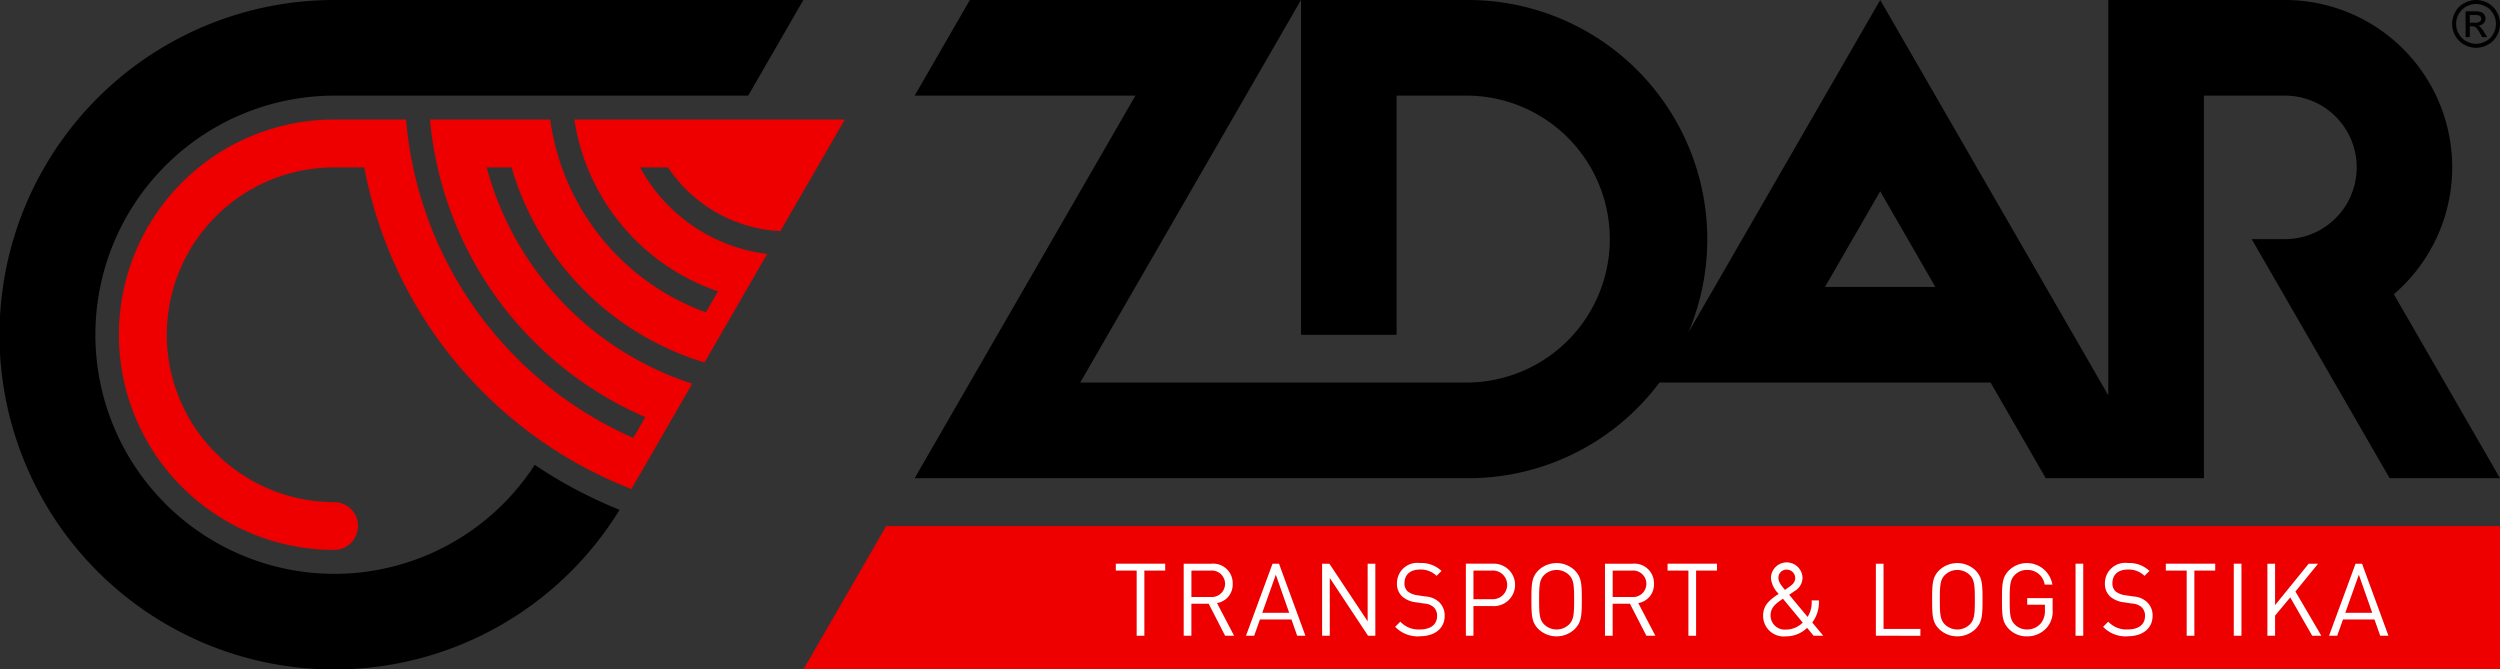
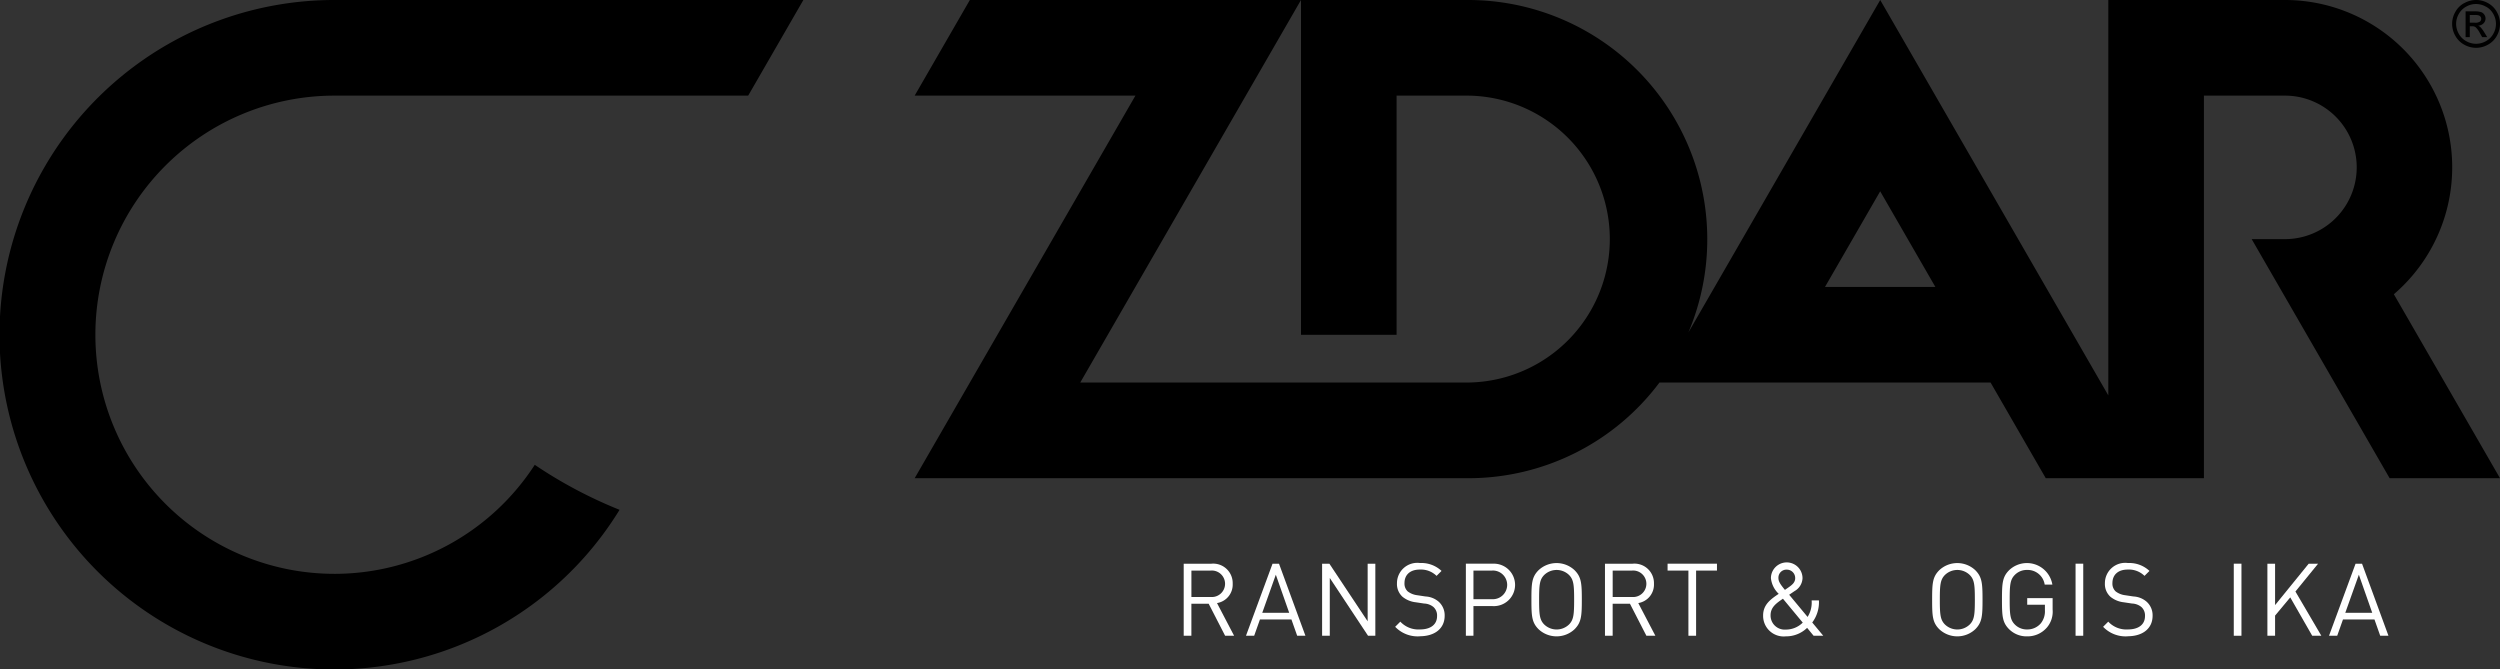
<svg xmlns="http://www.w3.org/2000/svg" width="197.801" height="52.97" viewBox="0 0 197.801 52.97">
  <rect x="0" y="0" width="197.801" height="52.97" fill="#333333" stroke="none" />
  <g id="Group_82" data-name="Group 82" transform="translate(-15.134 -15.134)">
    <path id="Path_85" data-name="Path 85" d="M380.09,27.833a1.446,1.446,0,0,1,.59.582,1.573,1.573,0,0,1,0,1.569,1.454,1.454,0,0,1-.582.582,1.571,1.571,0,0,1-1.565,0,1.474,1.474,0,0,1-.584-.582,1.566,1.566,0,0,1,0-1.569,1.457,1.457,0,0,1,.589-.582,1.56,1.56,0,0,1,1.544,0m-1.7-.278a1.734,1.734,0,0,0-.707.7,1.883,1.883,0,0,0,0,1.889,1.769,1.769,0,0,0,.7.7,1.9,1.9,0,0,0,1.884,0,1.759,1.759,0,0,0,.7-.7,1.9,1.9,0,0,0,0-1.889,1.732,1.732,0,0,0-.708-.7,1.892,1.892,0,0,0-1.86,0m.428,2.695v-.86h.192a.424.424,0,0,1,.264.071,1.637,1.637,0,0,1,.343.471l.182.318h.4l-.248-.4a2.354,2.354,0,0,0-.3-.4.545.545,0,0,0-.173-.106.647.647,0,0,0,.426-.186.544.544,0,0,0,.16-.391.52.52,0,0,0-.1-.3.5.5,0,0,0-.257-.2,1.706,1.706,0,0,0-.522-.057h-.7V30.25Zm0-1.753h.378a1.086,1.086,0,0,1,.334.034.293.293,0,0,1,.141.106.262.262,0,0,1,.052.161.271.271,0,0,1-.106.224.651.651,0,0,1-.4.085h-.4Z" transform="translate(-168.274 -12.177)" fill-rule="evenodd" />
    <path id="Path_86" data-name="Path 86" d="M53.776,72.713a18.918,18.918,0,0,1,0-37.836H86.508l4.365-7.566h-37.1A26.485,26.485,0,1,0,76.331,67.648a35.871,35.871,0,0,1-6.709-3.56,18.889,18.889,0,0,1-15.846,8.626" transform="translate(-12.177 -12.177)" fill-rule="evenodd" />
-     <path id="Path_87" data-name="Path 87" d="M148.566,102.415l-6.552,11.351H276.251V102.415Z" transform="translate(-63.316 -45.661)" fill="#e00" fill-rule="evenodd" />
-     <path id="Path_88" data-name="Path 88" d="M188.881,108.336v5.157h-.608v-5.157h-1.65v-.545h3.908v.545Z" transform="translate(-83.205 -48.058)" fill="#fff" />
+     <path id="Path_87" data-name="Path 87" d="M148.566,102.415H276.251V102.415Z" transform="translate(-63.316 -45.661)" fill="#e00" fill-rule="evenodd" />
    <path id="Path_89" data-name="Path 89" d="M199.594,113.493l-1.3-2.531h-1.369v2.531h-.608v-5.7h2.186a1.542,1.542,0,0,1,1.69,1.585,1.479,1.479,0,0,1-1.241,1.529l1.353,2.587Zm-1.145-5.157h-1.522v2.09h1.522a1.049,1.049,0,1,0,0-2.09" transform="translate(-87.528 -48.058)" fill="#fff" />
    <path id="Path_90" data-name="Path 90" d="M209.259,113.493l-.456-1.29h-2.49l-.457,1.29h-.648l2.1-5.7h.513l2.09,5.7Zm-1.69-4.829-1.073,3.011h2.13Z" transform="translate(-91.491 -48.058)" fill="#fff" />
    <path id="Path_91" data-name="Path 91" d="M219.71,113.493l-3.027-4.572v4.572h-.608v-5.7h.577l3.027,4.557v-4.557h.608v5.7Z" transform="translate(-96.336 -48.058)" fill="#fff" />
    <path id="Path_92" data-name="Path 92" d="M228.454,113.5a2.468,2.468,0,0,1-1.946-.753l.408-.408a1.954,1.954,0,0,0,1.553.617c.841,0,1.354-.385,1.354-1.057a.9.9,0,0,0-.28-.713,1.226,1.226,0,0,0-.745-.28l-.665-.1a2,2,0,0,1-1.041-.432,1.359,1.359,0,0,1-.441-1.073,1.607,1.607,0,0,1,1.826-1.6,2.322,2.322,0,0,1,1.7.625l-.393.392a1.767,1.767,0,0,0-1.329-.5c-.769,0-1.209.424-1.209,1.065a.839.839,0,0,0,.256.664,1.536,1.536,0,0,0,.745.3l.664.1a1.723,1.723,0,0,1,1.033.408,1.438,1.438,0,0,1,.48,1.121c0,1-.777,1.618-1.97,1.618" transform="translate(-100.988 -48.02)" fill="#fff" />
    <path id="Path_93" data-name="Path 93" d="M238.718,111.146H237.2v2.346H236.6v-5.7h2.122a1.68,1.68,0,1,1,0,3.355m-.048-2.811H237.2V110.6h1.466a1.135,1.135,0,1,0,0-2.266" transform="translate(-105.486 -48.058)" fill="#fff" />
    <path id="Path_94" data-name="Path 94" d="M249.372,112.941a2.082,2.082,0,0,1-2.843,0c-.536-.536-.569-1.033-.569-2.339s.032-1.8.569-2.338a2.082,2.082,0,0,1,2.843,0c.536.536.577,1.032.577,2.338s-.041,1.8-.577,2.339m-.432-4.292a1.412,1.412,0,0,0-1.971,0c-.361.369-.4.785-.4,1.954s.039,1.586.4,1.955a1.413,1.413,0,0,0,1.971,0c.36-.369.4-.785.4-1.955s-.04-1.585-.4-1.954" transform="translate(-109.66 -48.019)" fill="#fff" />
    <path id="Path_95" data-name="Path 95" d="M259.742,113.493l-1.3-2.531h-1.369v2.531h-.608v-5.7h2.186a1.542,1.542,0,0,1,1.69,1.585,1.479,1.479,0,0,1-1.241,1.529l1.353,2.587Zm-1.145-5.157h-1.522v2.09H258.6a1.049,1.049,0,1,0,0-2.09" transform="translate(-114.345 -48.058)" fill="#fff" />
    <path id="Path_96" data-name="Path 96" d="M267.657,108.336v5.157h-.608v-5.157H265.4v-.545h3.908v.545Z" transform="translate(-118.327 -48.058)" fill="#fff" />
    <path id="Path_97" data-name="Path 97" d="M283.037,113.454l-.513-.625a2.378,2.378,0,0,1-1.681.672,1.627,1.627,0,0,1-1.8-1.657c0-.857.609-1.289,1.234-1.706a2,2,0,0,1-.617-1.241,1.25,1.25,0,0,1,2.5.008,1.228,1.228,0,0,1-.632,1.017l-.424.288,1.457,1.754a2.127,2.127,0,0,0,.32-1.305h.577a2.672,2.672,0,0,1-.529,1.746l.873,1.049Zm-2.426-2.931c-.489.337-.978.657-.978,1.306a1.115,1.115,0,0,0,1.2,1.137,1.888,1.888,0,0,0,1.345-.552Zm.3-2.3a.633.633,0,0,0-.657.665c0,.264.136.48.513.937l.3-.208c.264-.184.513-.384.513-.713a.664.664,0,0,0-.673-.681" transform="translate(-124.41 -48.019)" fill="#fff" />
-     <path id="Path_98" data-name="Path 98" d="M295.14,113.493v-5.7h.608v5.158h2.915v.544Z" transform="translate(-131.587 -48.058)" fill="#fff" />
    <path id="Path_99" data-name="Path 99" d="M306.587,112.941a2.082,2.082,0,0,1-2.843,0c-.537-.536-.569-1.033-.569-2.339s.032-1.8.569-2.338a2.082,2.082,0,0,1,2.843,0c.536.536.576,1.032.576,2.338s-.04,1.8-.576,2.339m-.432-4.292a1.412,1.412,0,0,0-1.971,0c-.361.369-.4.785-.4,1.954s.039,1.586.4,1.955a1.413,1.413,0,0,0,1.971,0c.36-.369.4-.785.4-1.955s-.04-1.585-.4-1.954" transform="translate(-135.17 -48.019)" fill="#fff" />
    <path id="Path_100" data-name="Path 100" d="M316.663,112.845a2.009,2.009,0,0,1-1.521.657,1.955,1.955,0,0,1-1.426-.561c-.536-.536-.569-1.033-.569-2.339s.032-1.8.569-2.338a2.041,2.041,0,0,1,3.419,1.145h-.608a1.363,1.363,0,0,0-1.385-1.162,1.329,1.329,0,0,0-.985.4c-.361.369-.4.785-.4,1.954s.039,1.586.4,1.955a1.327,1.327,0,0,0,.985.4,1.391,1.391,0,0,0,1.081-.488,1.52,1.52,0,0,0,.321-1.033V111h-1.4v-.521h2.01v.9a1.934,1.934,0,0,1-.489,1.466" transform="translate(-139.616 -48.019)" fill="#fff" />
    <rect id="Rectangle_103" data-name="Rectangle 103" width="0.608" height="5.702" transform="translate(179.353 59.733)" fill="#fff" />
    <path id="Path_101" data-name="Path 101" d="M329.53,113.5a2.468,2.468,0,0,1-1.946-.753l.408-.408a1.954,1.954,0,0,0,1.553.617c.841,0,1.354-.385,1.354-1.057a.9.9,0,0,0-.28-.713,1.227,1.227,0,0,0-.745-.28l-.665-.1a2,2,0,0,1-1.041-.432,1.359,1.359,0,0,1-.441-1.073,1.607,1.607,0,0,1,1.826-1.6,2.322,2.322,0,0,1,1.7.625l-.393.392a1.767,1.767,0,0,0-1.329-.5c-.769,0-1.209.424-1.209,1.065a.839.839,0,0,0,.256.664,1.536,1.536,0,0,0,.745.3l.664.1a1.723,1.723,0,0,1,1.033.408,1.436,1.436,0,0,1,.48,1.121c0,1-.777,1.618-1.97,1.618" transform="translate(-146.052 -48.02)" fill="#fff" />
-     <path id="Path_102" data-name="Path 102" d="M338.8,108.336v5.157h-.608v-5.157h-1.65v-.545h3.908v.545Z" transform="translate(-150.047 -48.058)" fill="#fff" />
    <rect id="Rectangle_104" data-name="Rectangle 104" width="0.608" height="5.702" transform="translate(191.871 59.733)" fill="#fff" />
    <path id="Path_103" data-name="Path 103" d="M354.586,113.493l-1.738-3.035-1.2,1.441v1.594h-.608v-5.7h.608v3.275l2.659-3.275h.744l-1.793,2.2,2.05,3.5Z" transform="translate(-156.509 -48.058)" fill="#fff" />
    <path id="Path_104" data-name="Path 104" d="M363.891,113.493l-.456-1.29h-2.49l-.457,1.29h-.648l2.1-5.7h.513l2.09,5.7Zm-1.69-4.829-1.073,3.011h2.13Z" transform="translate(-160.433 -48.058)" fill="#fff" />
    <path id="Path_105" data-name="Path 105" d="M274.939,50.591A13.236,13.236,0,0,0,266.32,27.31H252.346V58.593L234.3,27.31l-15.18,26.308A18.931,18.931,0,0,0,201.705,27.31H188.471V53.8h7.563V34.876h5.671a11.351,11.351,0,0,1,0,22.7h-30.7L188.471,27.31h-26.2l-4.366,7.566h17.466l-17.466,30.27h43.8a18.878,18.878,0,0,0,15.127-7.568h26.2l4.366,7.568h12.513V34.876h6.412a5.677,5.677,0,0,1,0,11.354H263.69l10.915,18.916h8.732Zm-45.008-.58,4.366-7.566,4.365,7.566Z" transform="translate(-70.402 -12.176)" fill-rule="evenodd" />
-     <path id="Path_106" data-name="Path 106" d="M96.628,53.2l5.1-8.825h-21.4A17.059,17.059,0,0,0,91.694,57.971l-.961,1.664A18.953,18.953,0,0,1,78.418,44.378H68.906A28.431,28.431,0,0,0,85.943,67.922l-.953,1.65A30.326,30.326,0,0,1,67.009,44.378H61.323a17.026,17.026,0,0,0-.007,34.052h.007a1.891,1.891,0,1,0,0-3.782,13.242,13.242,0,1,1,0-26.485h2.382A34.1,34.1,0,0,0,84.843,73.61l4.812-8.333A24.682,24.682,0,0,1,73.39,48.163h1.969A22.786,22.786,0,0,0,90.625,63.6l4.959-8.589a13.258,13.258,0,0,1-10.057-6.846H87.74a11.328,11.328,0,0,0,8.888,5.04" transform="translate(-19.75 -19.786)" fill="#e00" />
  </g>
</svg>